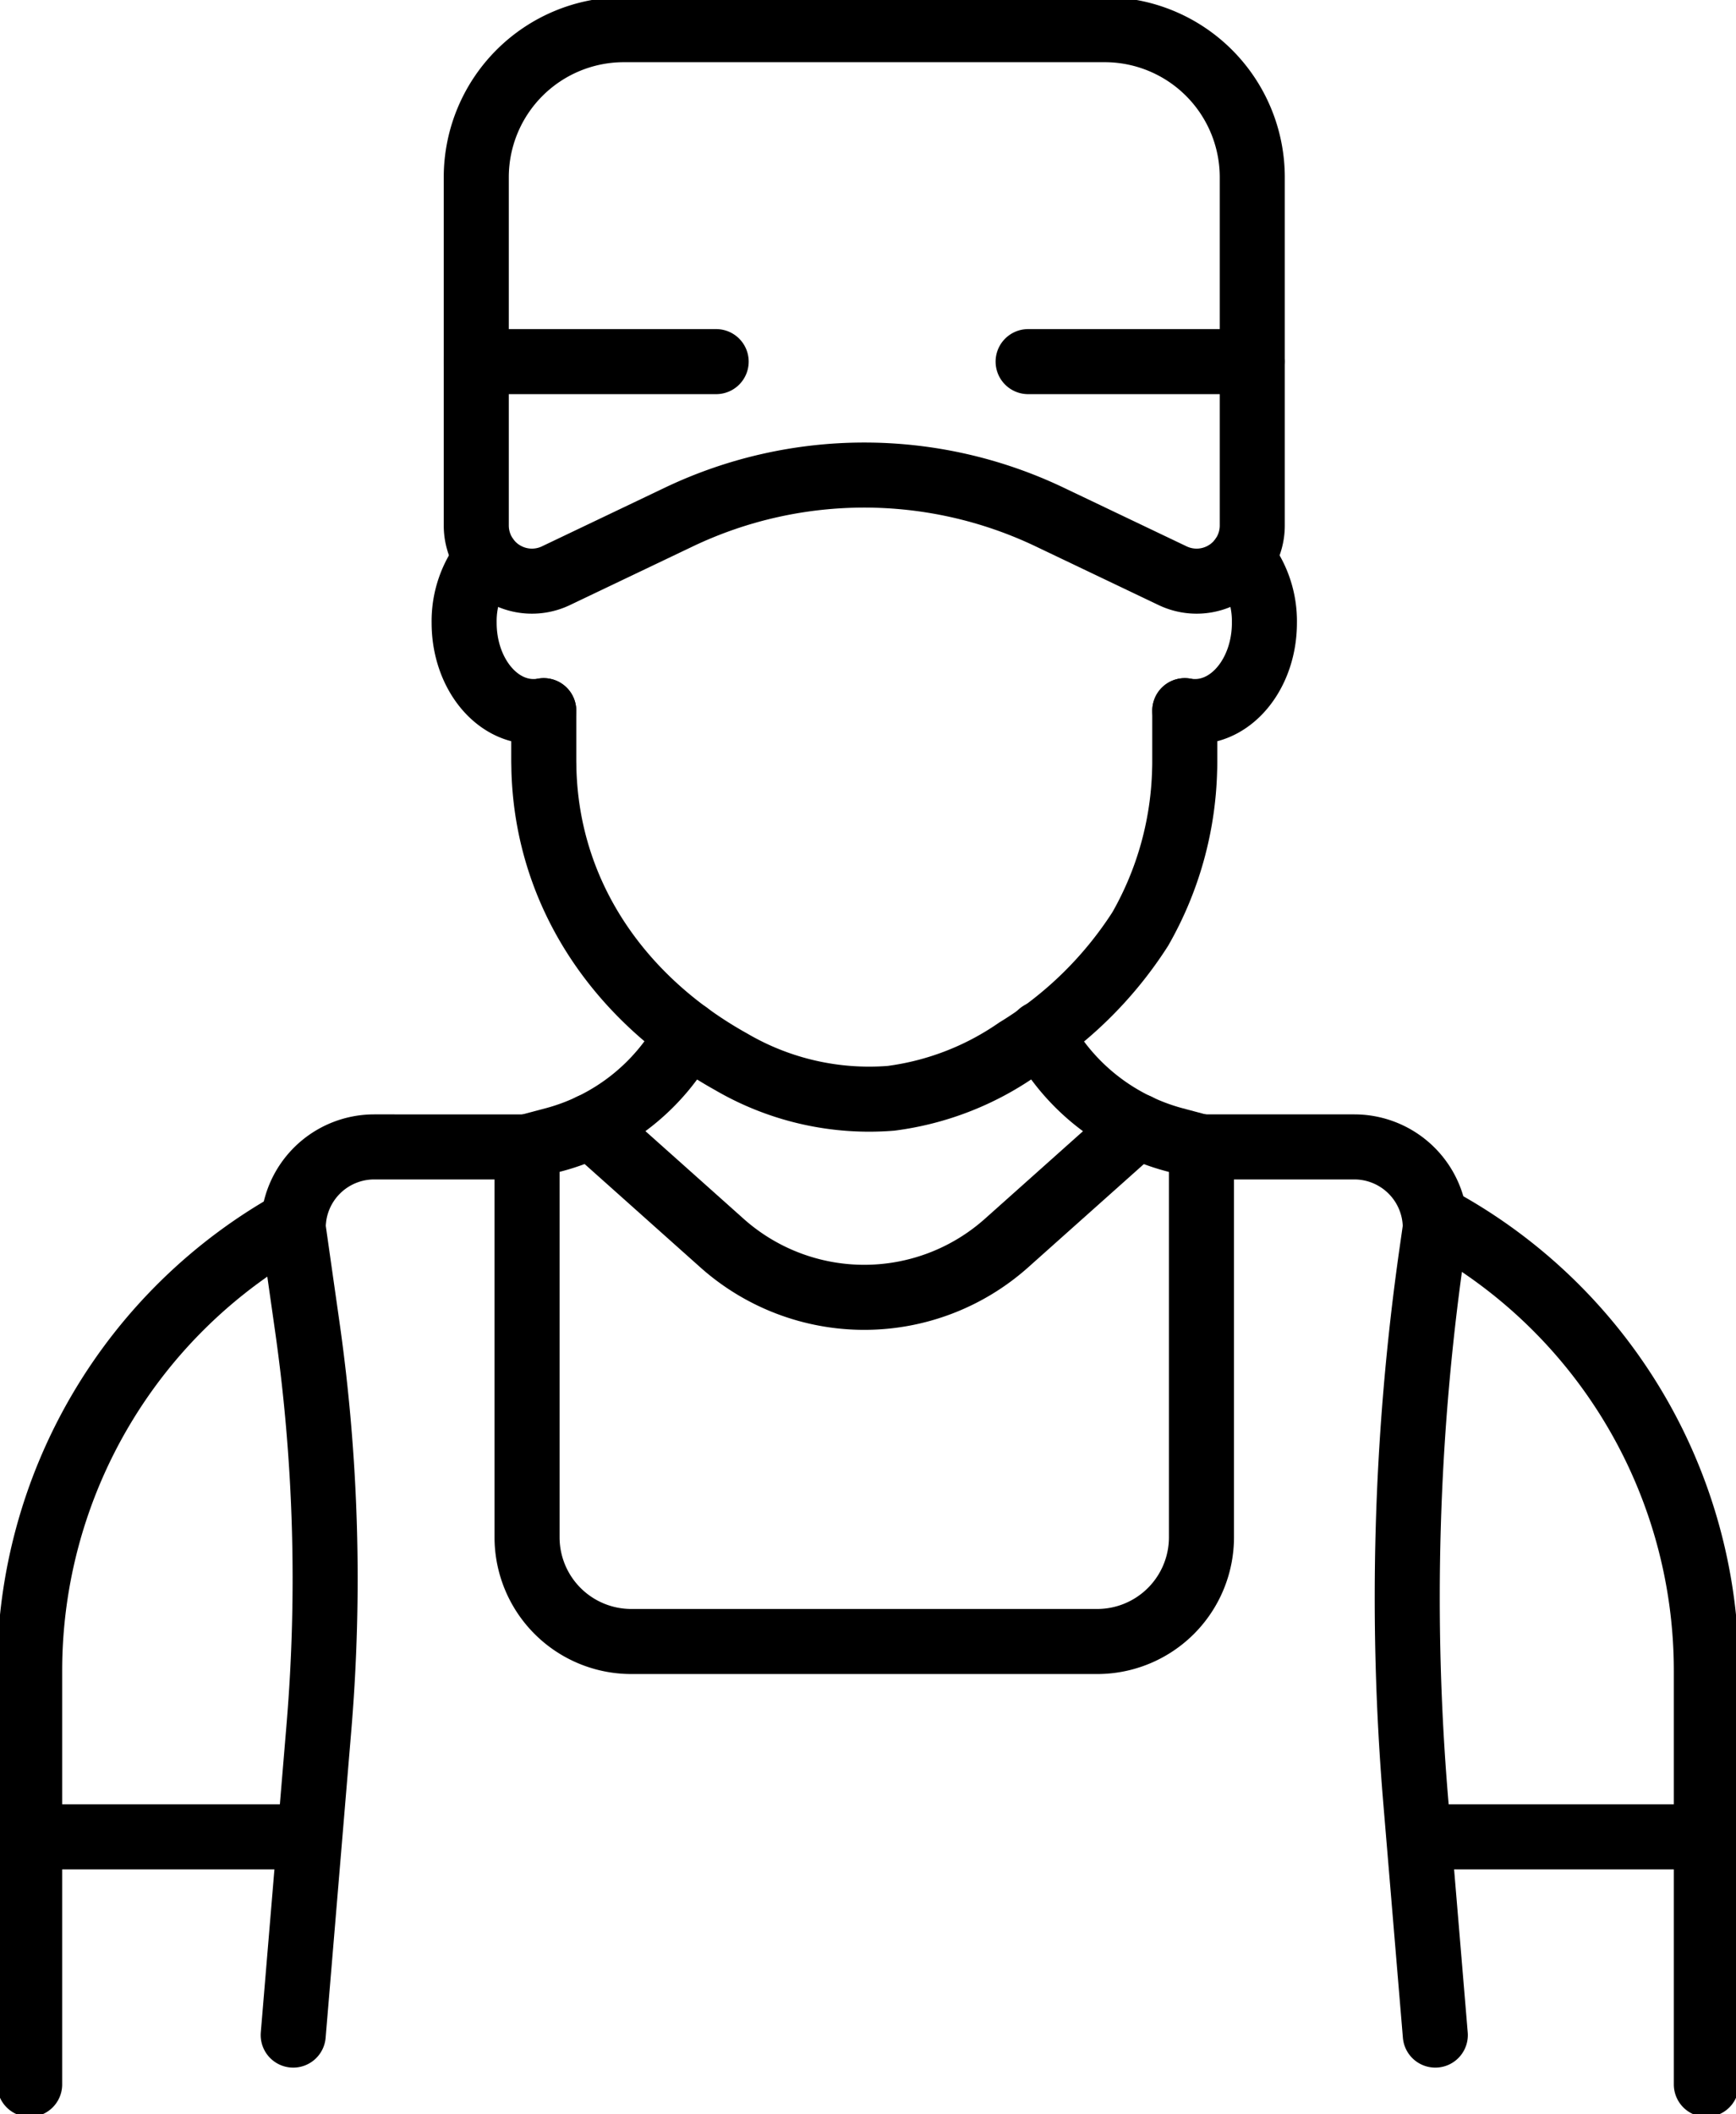
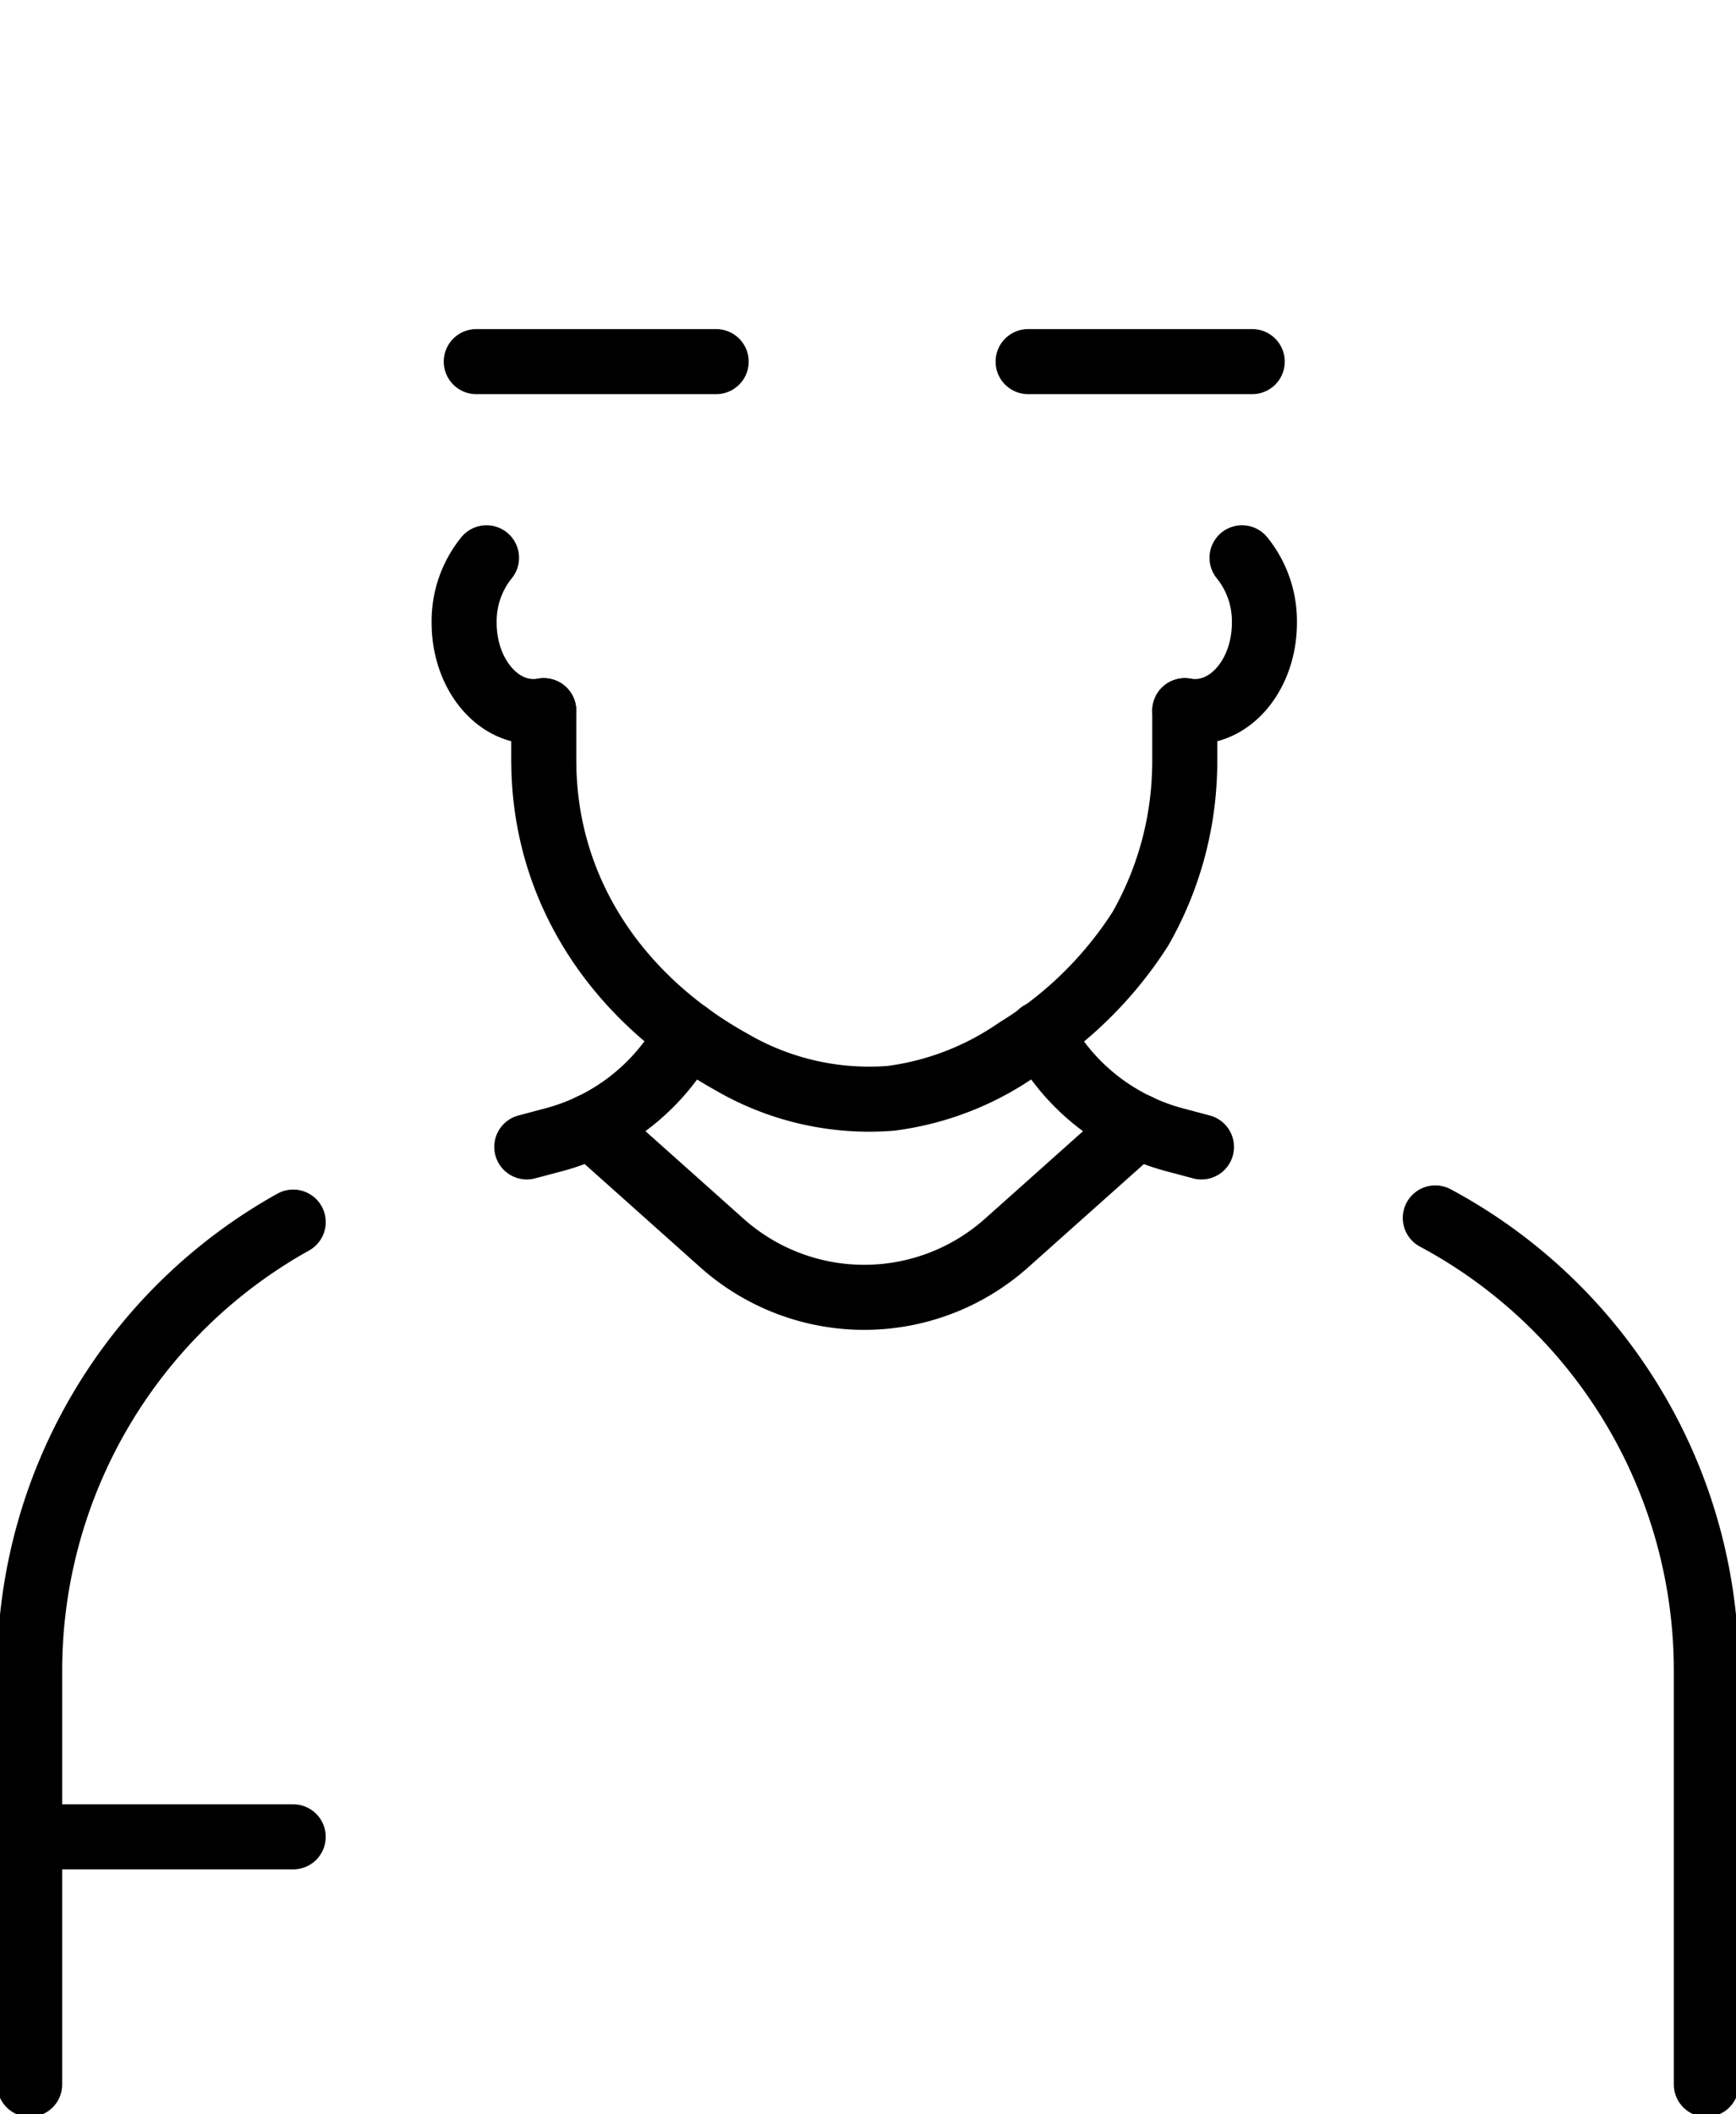
<svg xmlns="http://www.w3.org/2000/svg" id="Gruppe_796" data-name="Gruppe 796" width="80.065" height="97.491" viewBox="0 0 80.065 97.491">
  <defs>
    <clipPath id="clip-path">
      <rect id="Rechteck_453" data-name="Rechteck 453" width="80.065" height="97.491" fill="none" stroke="#707070" stroke-width="3" />
    </clipPath>
  </defs>
  <g id="Gruppe_796-2" data-name="Gruppe 796" clip-path="url(#clip-path)">
    <path id="Pfad_136" data-name="Pfad 136" d="M3.5,183.934V164.869a23.683,23.683,0,0,1,12.155-20.7" transform="translate(-2.132 -87.812)" fill="none" stroke="#000" stroke-linecap="round" stroke-linejoin="round" stroke-width="3" />
    <path id="Pfad_137" data-name="Pfad 137" d="M169.346,143.681a23.684,23.684,0,0,1,12.5,20.892v19.066" transform="translate(-103.149 -87.516)" fill="none" stroke="#000" stroke-linecap="round" stroke-linejoin="round" stroke-width="3" />
-     <path id="Pfad_138" data-name="Pfad 138" d="M87.268,176.26l-.907-10.847a112.517,112.517,0,0,1,.727-25.119l.18-1.259a3.735,3.735,0,0,0-3.733-3.733H76.483v18a4.809,4.809,0,0,1-4.809,4.808H50.187a4.808,4.808,0,0,1-4.808-4.808v-18H38.327a3.735,3.735,0,0,0-3.733,3.733l.657,4.613a82.436,82.436,0,0,1,.532,18.388L34.594,176.26" transform="translate(-21.071 -82.412)" fill="none" stroke="#000" stroke-linecap="round" stroke-linejoin="round" stroke-width="3" />
-     <path id="Pfad_139" data-name="Pfad 139" d="M91.982,10.306V26.365a2.567,2.567,0,0,1-3.674,2.316l-5.657-2.7a19.859,19.859,0,0,0-17.127,0l-5.657,2.7a2.567,2.567,0,0,1-3.674-2.316V10.306A6.807,6.807,0,0,1,63,3.5H85.175A6.807,6.807,0,0,1,91.982,10.306Z" transform="translate(-34.227 -2.132)" fill="none" stroke="#000" stroke-linecap="round" stroke-linejoin="round" stroke-width="3" />
    <line id="Linie_159" data-name="Linie 159" x1="11.064" transform="translate(21.966 16.676)" fill="none" stroke="#000" stroke-linecap="round" stroke-linejoin="round" stroke-width="3" />
    <line id="Linie_160" data-name="Linie 160" x1="10.337" transform="translate(47.417 16.676)" fill="none" stroke="#000" stroke-linecap="round" stroke-linejoin="round" stroke-width="3" />
    <path id="Pfad_140" data-name="Pfad 140" d="M55.792,65.8a4.645,4.645,0,0,0-1.032,3c0,2.261,1.432,4.091,3.2,4.091a2.7,2.7,0,0,0,.469-.041" transform="translate(-33.354 -40.077)" fill="none" stroke="#000" stroke-linecap="round" stroke-linejoin="round" stroke-width="3" />
    <path id="Pfad_141" data-name="Pfad 141" d="M93.719,83.839v2.285c0,.152,0,.3-.007.452a15.522,15.522,0,0,1-2.046,7.332,17.79,17.79,0,0,1-5.695,5.575,13.19,13.19,0,0,1-5.8,2.231,12.618,12.618,0,0,1-7.373-1.683c-5.042-2.807-8.47-7.6-8.635-13.455,0-.152-.007-.3-.007-.452V83.839" transform="translate(-39.077 -51.066)" fill="none" stroke="#000" stroke-linecap="round" stroke-linejoin="round" stroke-width="3" />
    <path id="Pfad_142" data-name="Pfad 142" d="M142.425,65.8a4.646,4.646,0,0,1,1.032,3c0,2.261-1.432,4.091-3.2,4.091a2.7,2.7,0,0,1-.469-.041" transform="translate(-85.142 -40.077)" fill="none" stroke="#000" stroke-linecap="round" stroke-linejoin="round" stroke-width="3" />
    <line id="Linie_161" data-name="Linie 161" x2="12.155" transform="translate(1.368 84.706)" fill="none" stroke="#000" stroke-linecap="round" stroke-linejoin="round" stroke-width="3" />
-     <line id="Linie_162" data-name="Linie 162" x2="12.155" transform="translate(66.543 84.706)" fill="none" stroke="#000" stroke-linecap="round" stroke-linejoin="round" stroke-width="3" />
    <path id="Pfad_143" data-name="Pfad 143" d="M122.765,121.921a9.887,9.887,0,0,0,6.176,4.9l1.247.332" transform="translate(-74.776 -74.262)" fill="none" stroke="#000" stroke-linecap="round" stroke-linejoin="round" stroke-width="3" />
    <path id="Pfad_144" data-name="Pfad 144" d="M62.154,127.176l1.251-.332a9.876,9.876,0,0,0,6.165-4.882" transform="translate(-37.858 -74.286)" fill="none" stroke="#000" stroke-linecap="round" stroke-linejoin="round" stroke-width="3" />
    <path id="Pfad_145" data-name="Pfad 145" d="M69.722,132.844l6.042,5.394a9.856,9.856,0,0,0,13.127,0l6.043-5.394" transform="translate(-42.468 -80.915)" fill="none" stroke="#000" stroke-linecap="round" stroke-linejoin="round" stroke-width="3" />
  </g>
</svg>